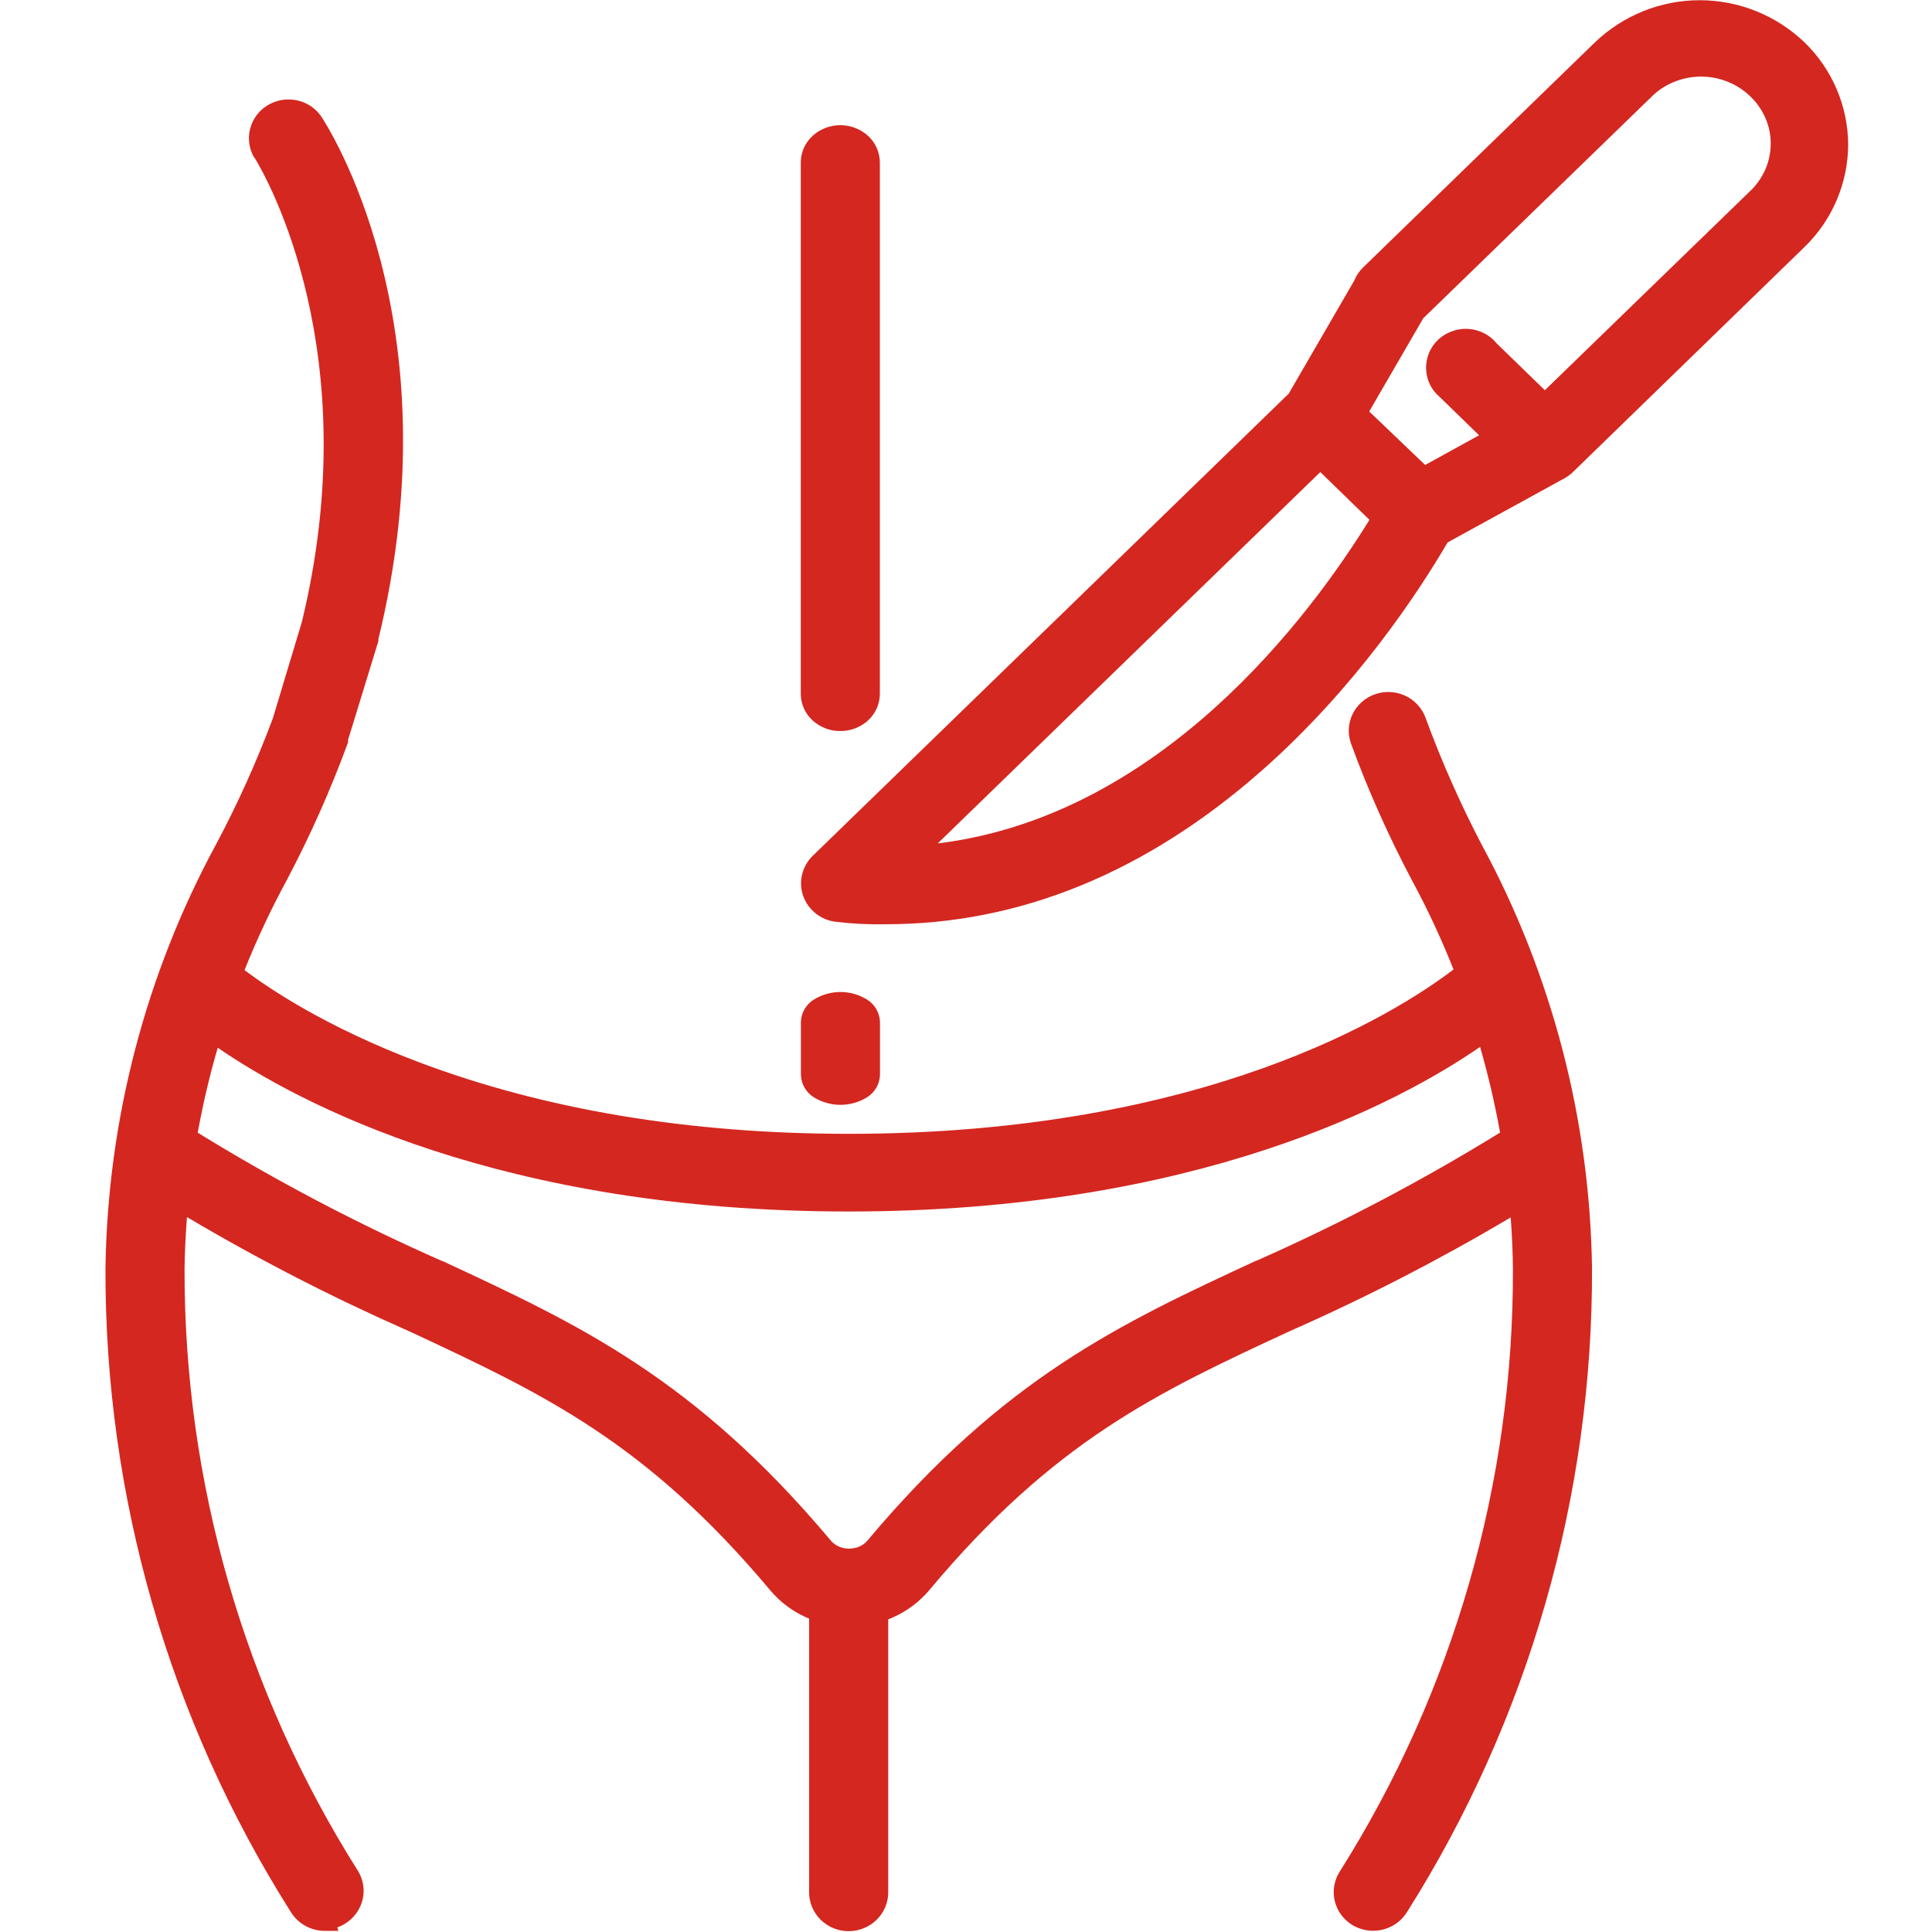
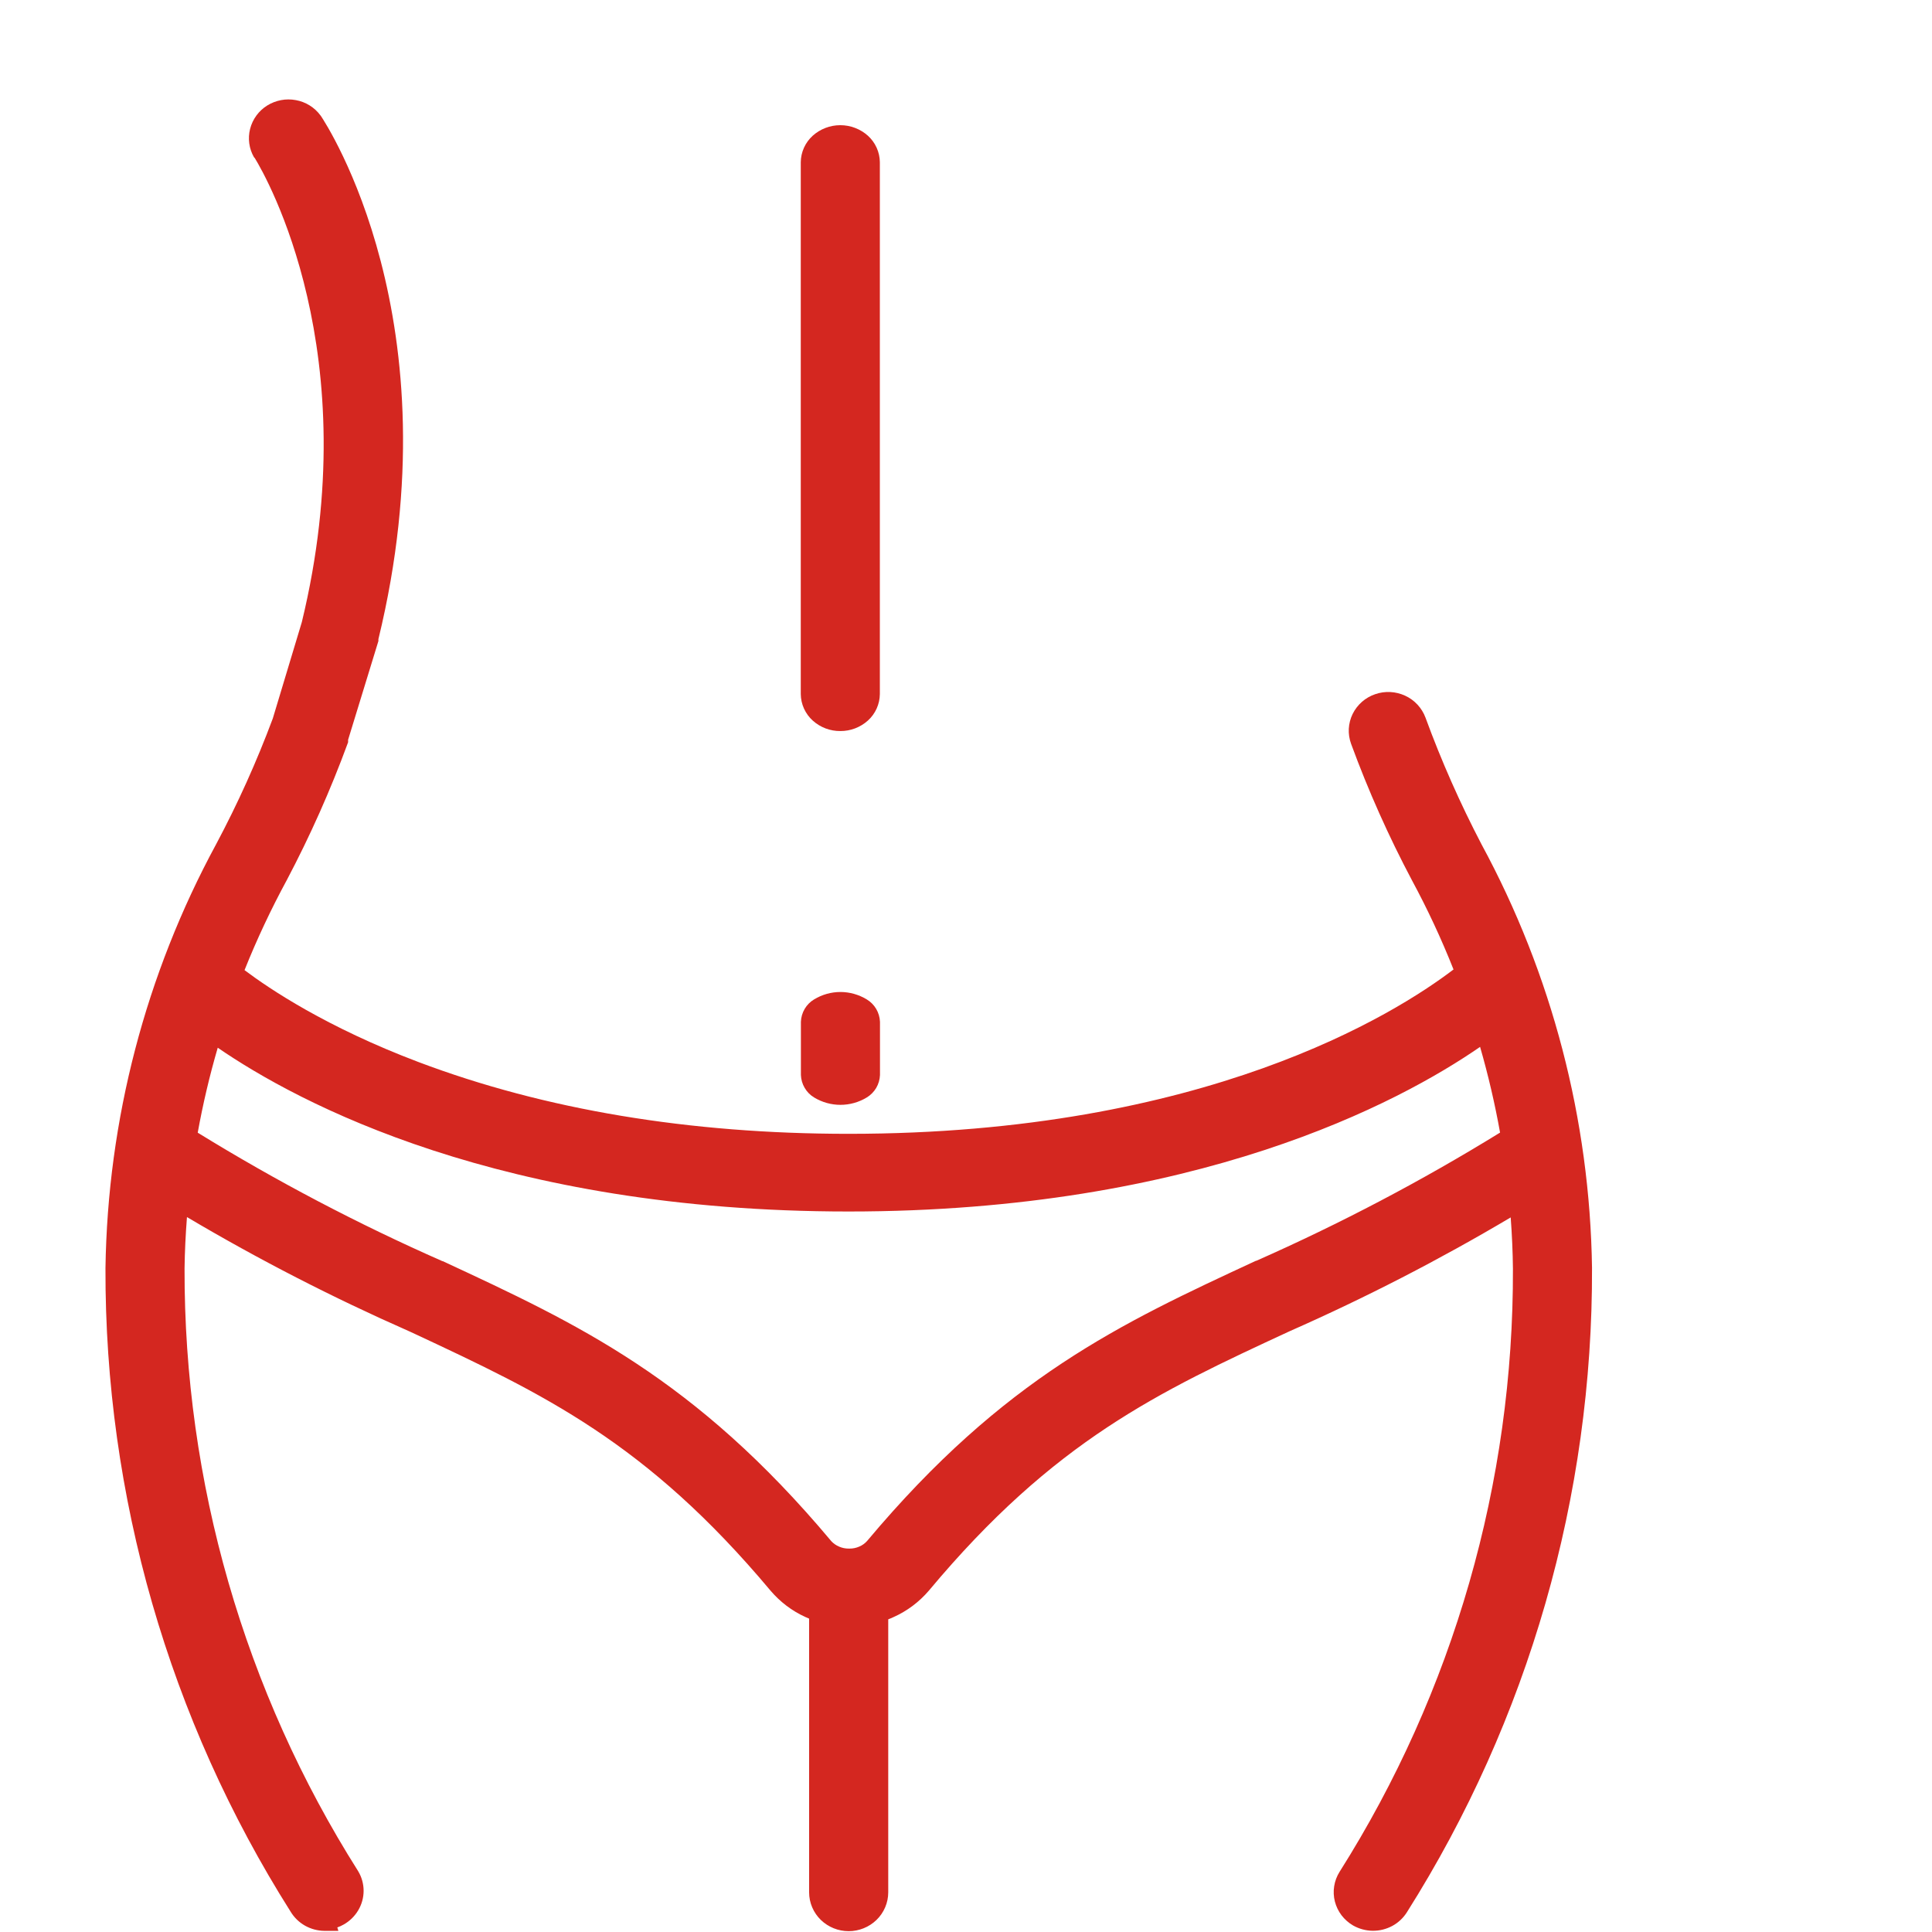
<svg xmlns="http://www.w3.org/2000/svg" width="44" height="44" viewBox="0 0 44 44" fill="none">
-   <path d="M41.096 0.964C40.452 0.348 39.598 0.005 38.71 0.005C37.822 0.005 36.968 0.348 36.324 0.964L31.041 6.093C30.954 6.178 30.886 6.28 30.841 6.393L29.349 8.966L18.508 19.492C18.388 19.609 18.303 19.759 18.265 19.924C18.227 20.088 18.238 20.26 18.297 20.418C18.356 20.576 18.459 20.714 18.593 20.816C18.726 20.917 18.884 20.979 19.05 20.995C19.423 21.039 19.799 21.057 20.174 21.049C23.227 21.049 26.114 19.866 28.756 17.532C30.874 15.659 32.294 13.506 32.969 12.353L35.642 10.886C35.707 10.849 35.767 10.804 35.821 10.752L41.099 5.623C41.41 5.322 41.658 4.96 41.829 4.56C41.999 4.16 42.089 3.73 42.091 3.295C42.089 2.859 41.999 2.428 41.828 2.028C41.657 1.627 41.408 1.266 41.096 0.964ZM31.188 11.839C29.849 14.01 26.457 18.587 21.356 19.208L30.069 10.751L31.188 11.839ZM33.081 7.54C32.961 7.58 32.852 7.645 32.759 7.731C32.666 7.816 32.593 7.92 32.546 8.036C32.497 8.152 32.474 8.277 32.479 8.402C32.482 8.527 32.512 8.65 32.568 8.762C32.622 8.871 32.699 8.967 32.793 9.045L33.685 9.913L32.457 10.589L31.183 9.371L32.413 7.249L37.6 2.216C37.746 2.068 37.92 1.95 38.112 1.871C38.504 1.707 38.945 1.702 39.34 1.859C39.534 1.935 39.71 2.048 39.86 2.193C40.01 2.336 40.13 2.508 40.211 2.699C40.29 2.885 40.33 3.085 40.327 3.287C40.325 3.487 40.281 3.686 40.2 3.869C40.115 4.057 39.994 4.227 39.843 4.366L35.183 8.887L34.084 7.819C34.009 7.726 33.915 7.649 33.809 7.594C33.697 7.536 33.576 7.5 33.45 7.491C33.325 7.482 33.2 7.498 33.081 7.54Z" fill="#D42720" />
  <path d="M32.465 16.344C32.382 16.122 32.215 15.942 32.001 15.844C31.786 15.745 31.541 15.732 31.318 15.81C31.095 15.886 30.911 16.047 30.806 16.259C30.754 16.364 30.725 16.479 30.718 16.596C30.712 16.713 30.73 16.83 30.77 16.94C31.162 18.008 31.626 19.049 32.159 20.053C32.513 20.709 32.828 21.386 33.103 22.079C31.778 23.088 27.44 25.822 19.327 25.822C15.698 25.822 12.402 25.272 9.53 24.187C7.434 23.394 6.138 22.522 5.569 22.094C5.85 21.391 6.173 20.705 6.534 20.039C7.064 19.034 7.527 17.995 7.919 16.928L7.928 16.903V16.876V16.848L8.618 14.599V14.556C10.383 7.307 7.431 2.824 7.305 2.636L7.298 2.628C7.162 2.444 6.961 2.32 6.737 2.28C6.513 2.238 6.281 2.282 6.087 2.402C5.893 2.522 5.753 2.713 5.696 2.935C5.668 3.043 5.662 3.156 5.677 3.267C5.692 3.378 5.729 3.485 5.785 3.582L5.802 3.599C6.07 4.036 8.36 8.043 6.874 14.168L6.213 16.362C5.846 17.345 5.415 18.302 4.922 19.227C3.316 22.19 2.451 25.504 2.402 28.881C2.386 34.072 3.85 39.158 6.618 43.536C6.698 43.669 6.811 43.779 6.945 43.855C7.08 43.931 7.231 43.972 7.386 43.974H7.706L7.682 43.896C7.733 43.878 7.781 43.856 7.828 43.829C7.963 43.753 8.077 43.642 8.157 43.508C8.238 43.373 8.281 43.219 8.281 43.062C8.281 42.904 8.238 42.75 8.157 42.615C5.563 38.515 4.191 33.751 4.203 28.888C4.208 28.508 4.227 28.116 4.258 27.718C5.89 28.685 7.578 29.552 9.312 30.316L9.408 30.36C12.372 31.746 14.713 32.841 17.55 36.228C17.767 36.482 18.035 36.686 18.337 36.824L18.427 36.863V43.096C18.427 43.214 18.451 43.33 18.497 43.438C18.543 43.546 18.61 43.644 18.695 43.726C18.865 43.89 19.092 43.981 19.328 43.981C19.564 43.981 19.791 43.89 19.961 43.726C20.046 43.644 20.113 43.546 20.159 43.438C20.205 43.33 20.229 43.214 20.229 43.096V36.879C20.271 36.864 20.311 36.846 20.35 36.828C20.659 36.69 20.933 36.484 21.154 36.226C24.01 32.807 26.376 31.705 29.372 30.317C31.099 29.555 32.78 28.69 34.405 27.726C34.435 28.126 34.452 28.519 34.456 28.896C34.472 33.761 33.101 38.528 30.507 42.631C30.445 42.73 30.403 42.841 30.385 42.957C30.366 43.073 30.372 43.192 30.401 43.306C30.43 43.419 30.482 43.526 30.553 43.62C30.625 43.713 30.714 43.792 30.815 43.851C30.951 43.928 31.104 43.97 31.26 43.972C31.416 43.974 31.57 43.936 31.708 43.862C31.844 43.789 31.959 43.681 32.042 43.549C34.812 39.165 36.276 34.071 36.257 28.872C36.208 25.5 35.345 22.191 33.741 19.23C33.254 18.297 32.827 17.333 32.465 16.344ZM19.346 35.268H19.332C19.256 35.269 19.182 35.254 19.112 35.224C19.045 35.196 18.984 35.154 18.934 35.101C15.817 31.381 13.16 30.153 10.084 28.722H10.075C8.154 27.876 6.292 26.898 4.503 25.796C4.621 25.144 4.773 24.498 4.959 23.861C6.792 25.121 11.402 27.591 19.325 27.591C27.248 27.591 31.874 25.108 33.708 23.842C33.893 24.484 34.045 25.136 34.163 25.794C32.38 26.893 30.525 27.868 28.611 28.714H28.602C25.525 30.141 22.867 31.374 19.749 35.093C19.7 35.149 19.639 35.193 19.57 35.222C19.5 35.253 19.423 35.269 19.346 35.268Z" fill="#D42720" />
  <path d="M19.141 16.649C19.371 16.65 19.593 16.565 19.765 16.411C19.85 16.335 19.918 16.241 19.965 16.137C20.012 16.033 20.037 15.92 20.038 15.806V3.695C20.037 3.581 20.012 3.468 19.965 3.364C19.918 3.26 19.85 3.167 19.765 3.09C19.592 2.936 19.369 2.851 19.137 2.851C18.906 2.851 18.683 2.936 18.51 3.09C18.425 3.167 18.357 3.26 18.31 3.364C18.263 3.468 18.238 3.581 18.237 3.695V15.806C18.238 15.92 18.263 16.033 18.31 16.137C18.357 16.241 18.425 16.335 18.51 16.411C18.683 16.567 18.908 16.652 19.141 16.649Z" fill="#D42720" />
  <path d="M18.541 24.994C18.722 25.104 18.929 25.162 19.14 25.162C19.352 25.162 19.559 25.104 19.74 24.994C19.828 24.941 19.902 24.866 19.955 24.777C20.007 24.688 20.037 24.586 20.041 24.483V23.272C20.037 23.168 20.007 23.067 19.955 22.978C19.902 22.888 19.828 22.814 19.74 22.761C19.559 22.651 19.351 22.592 19.14 22.592C18.929 22.592 18.721 22.651 18.54 22.761C18.452 22.814 18.378 22.888 18.326 22.977C18.273 23.066 18.244 23.167 18.24 23.271V24.482C18.244 24.586 18.273 24.687 18.326 24.776C18.378 24.866 18.452 24.941 18.541 24.994Z" fill="#D42720" />
</svg>